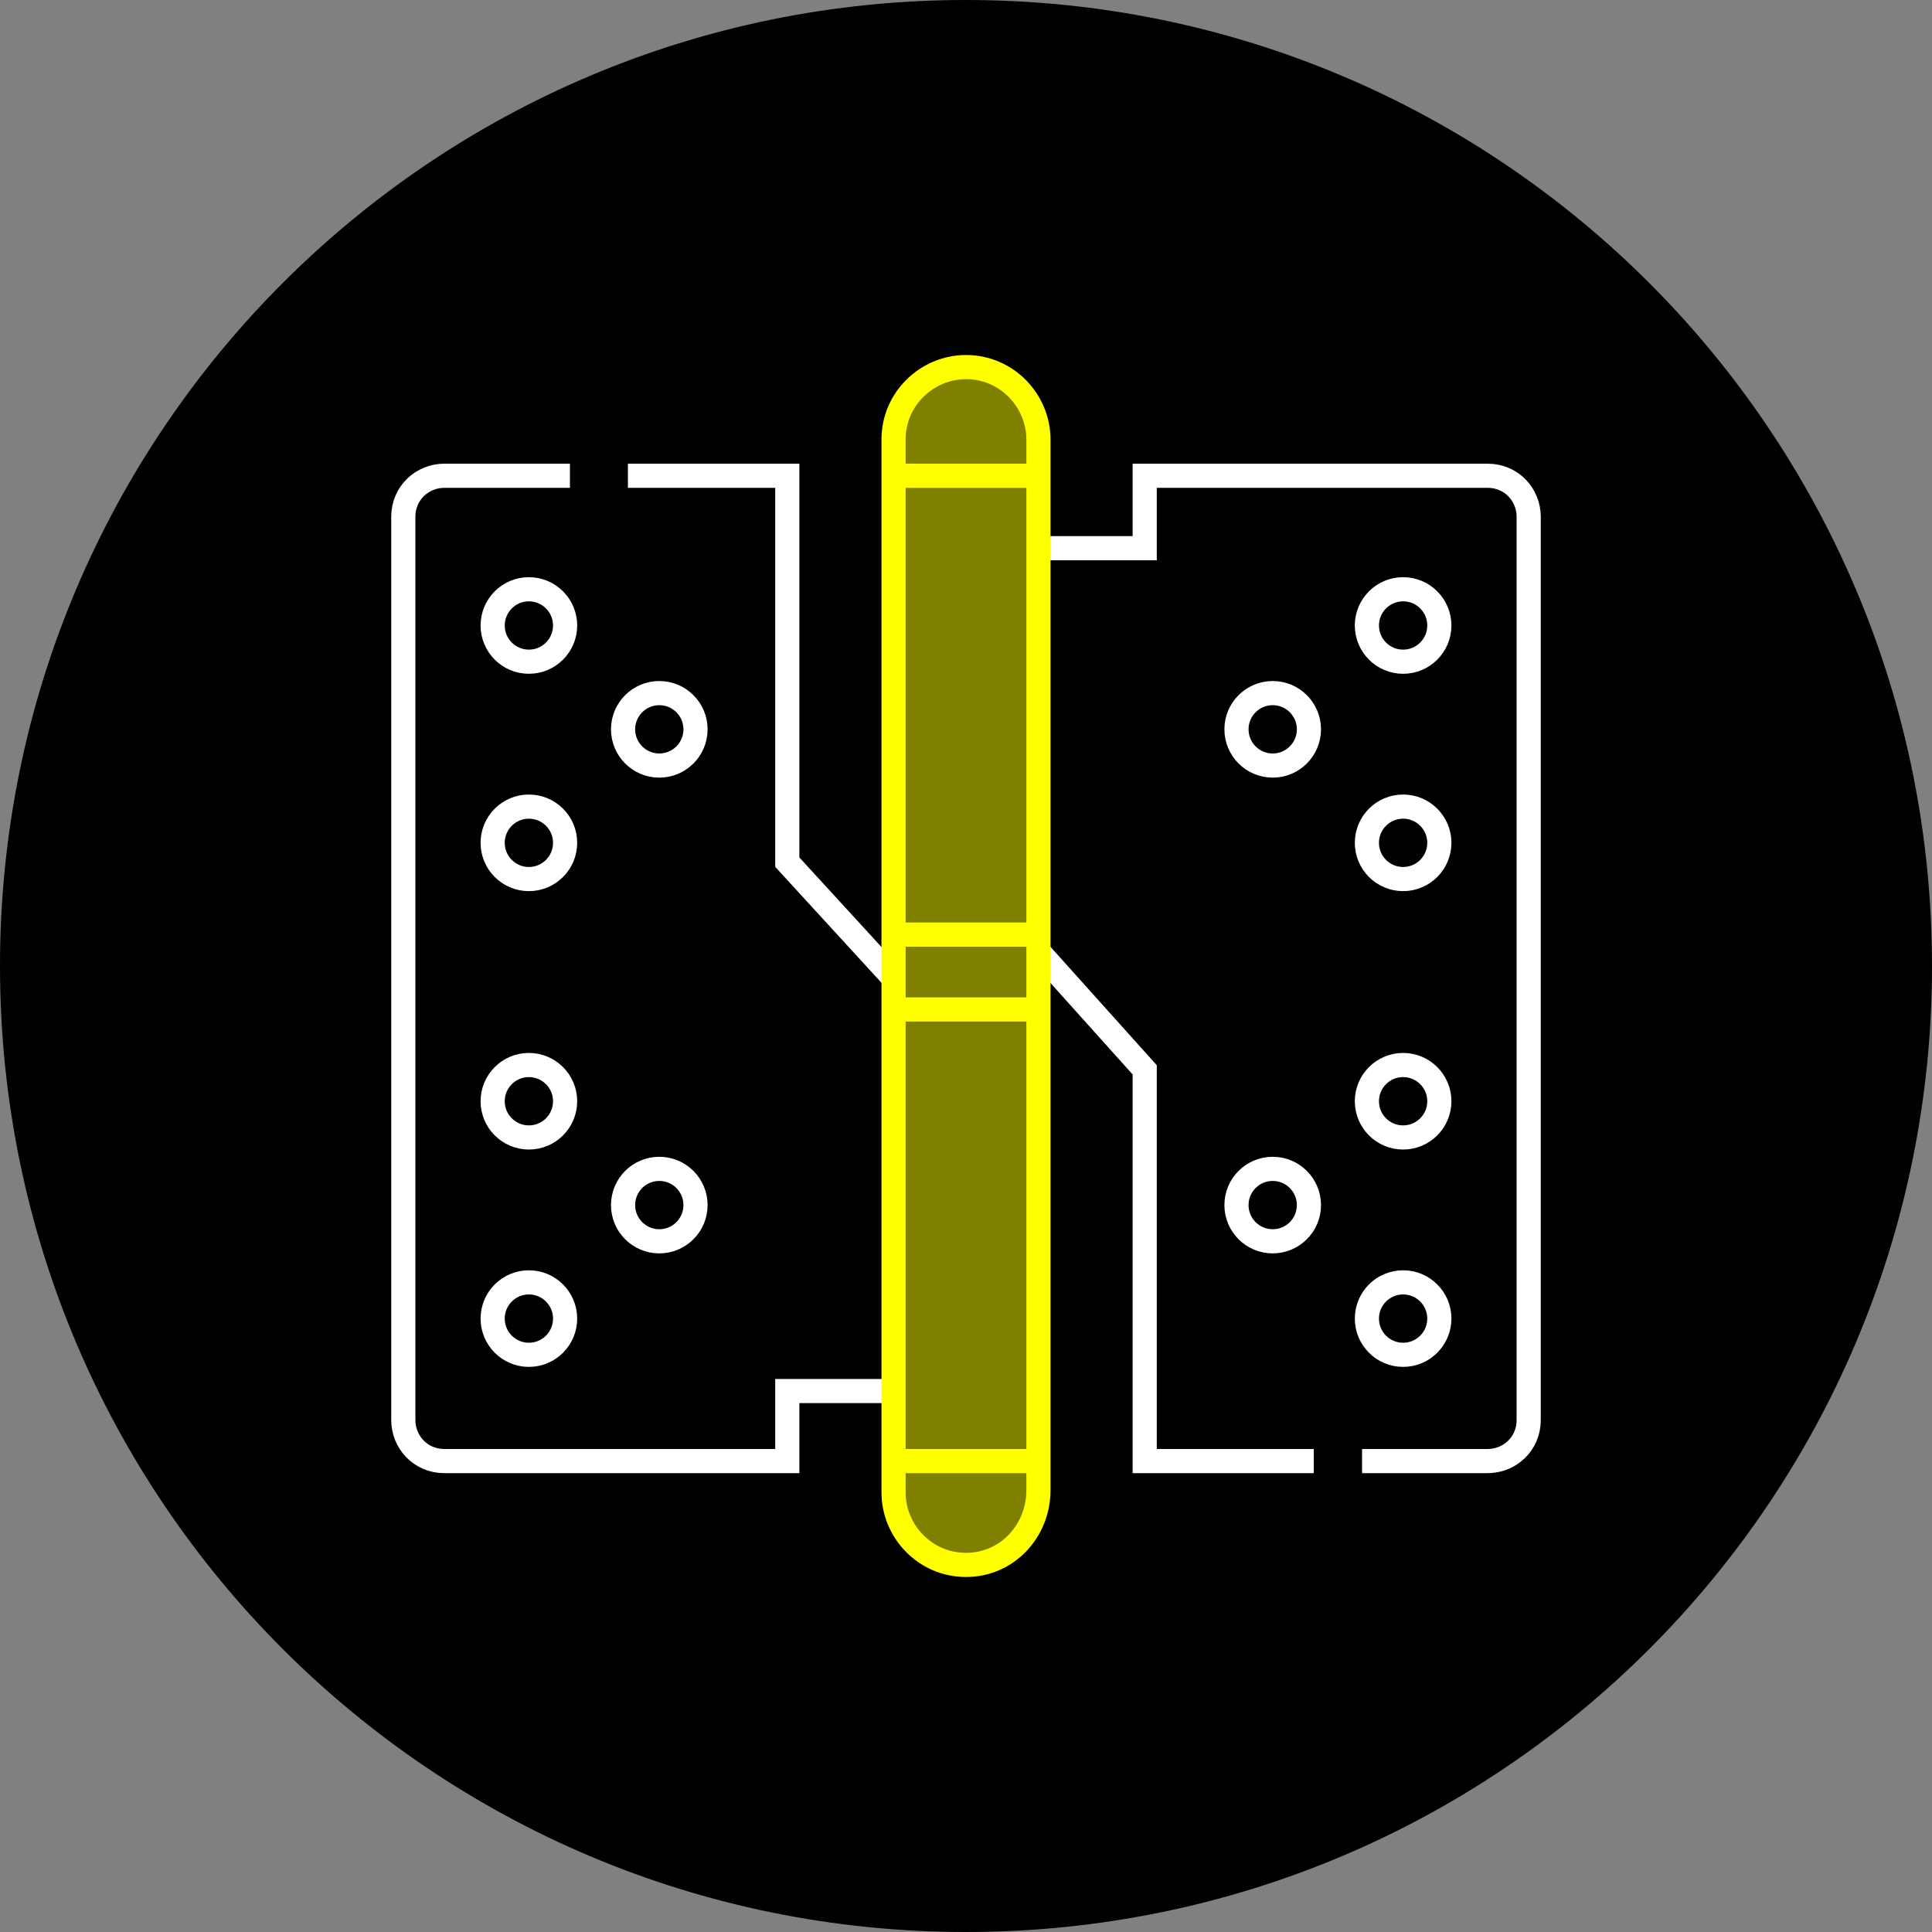
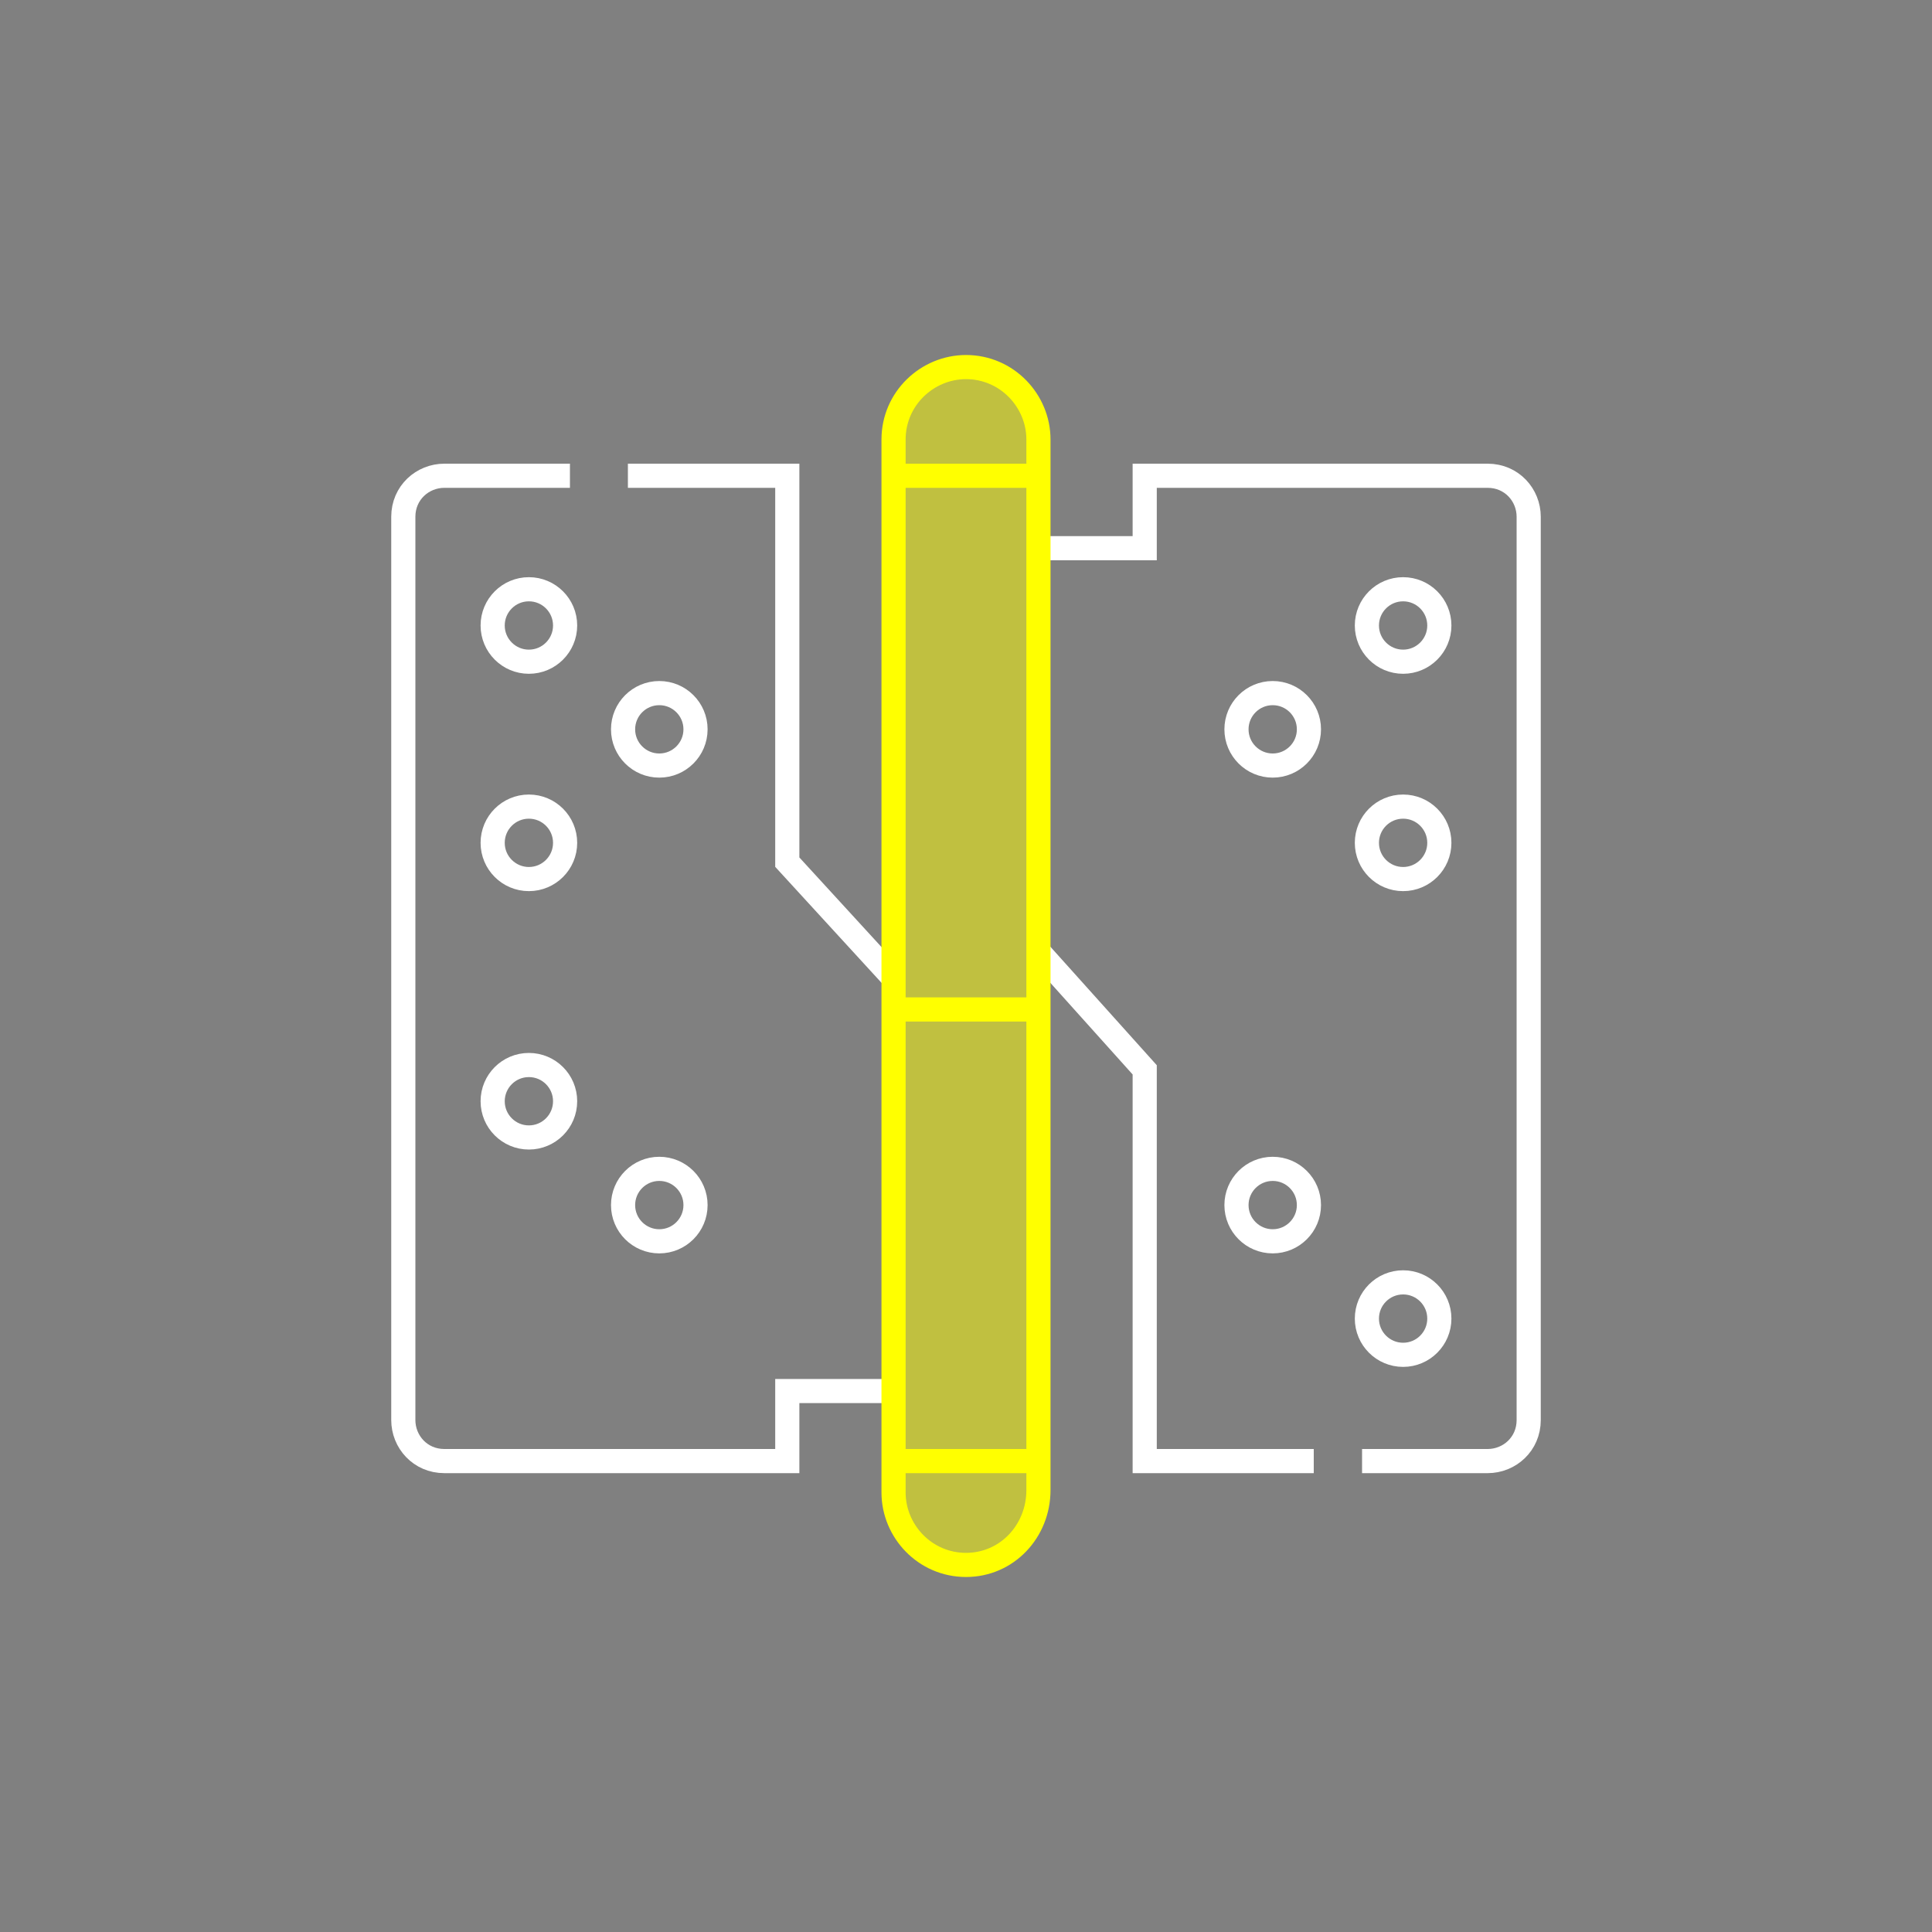
<svg xmlns="http://www.w3.org/2000/svg" version="1.1" id="a" x="0px" y="0px" viewBox="0 0 80 80" style="enable-background:new 0 0 80 80;" xml:space="preserve">
  <rect x="0" y="0" width="80" height="80" fill="#808080" stroke="none" />
  <style type="text/css">
	.st0{fill:none;stroke:#FFFFFF;stroke-miterlimit:10;}
	.st1{fill:none;stroke:#FFFF00;stroke-linejoin:round;stroke-miterlimit:10;}
	.st2{opacity:0.5;fill:#FFFF00;enable-background:new    ;}
</style>
  <g id="b">
-     <path d="M40,0L40,0c22.1,0,40,17.9,40,40l0,0c0,22.1-17.9,40-40,40l0,0C17.9,80,0,62.1,0,40l0,0C0,17.9,17.9,0,40,0z" />
-   </g>
+     </g>
  <path class="st0" d="M23.6,19.7h-5.2c-0.9,0-1.7,0.7-1.7,1.7v37.4c0,0.9,0.7,1.7,1.7,1.7h14.2v-1.9v-1H37" />
  <polyline class="st0" points="26,19.7 32.6,19.7 32.6,34.5 32.6,35.7 37,40.5 " />
  <path class="st0" d="M56.4,60.5h5.2c0.9,0,1.7-0.7,1.7-1.7V21.4c0-0.9-0.7-1.7-1.7-1.7H47.4v2.2v0.8H43" />
  <polyline class="st0" points="54.4,60.5 47.4,60.5 47.4,46.5 47.4,44.3 43,39.4 " />
  <g>
    <circle class="st0" cx="21.9" cy="25.9" r="1.5" />
    <circle class="st0" cx="21.9" cy="34.9" r="1.5" />
    <circle class="st0" cx="27.3" cy="30.2" r="1.5" />
  </g>
  <g>
    <circle class="st0" cx="21.9" cy="45.6" r="1.5" />
-     <circle class="st0" cx="21.9" cy="54.6" r="1.5" />
    <circle class="st0" cx="27.3" cy="49.9" r="1.5" />
  </g>
  <g>
    <circle class="st0" cx="58.1" cy="25.9" r="1.5" />
    <circle class="st0" cx="58.1" cy="34.9" r="1.5" />
    <circle class="st0" cx="52.7" cy="30.2" r="1.5" />
  </g>
  <g>
-     <circle class="st0" cx="58.1" cy="45.6" r="1.5" />
    <circle class="st0" cx="58.1" cy="54.6" r="1.5" />
    <circle class="st0" cx="52.7" cy="49.9" r="1.5" />
  </g>
  <path class="st0" d="M32.6,35.7" />
  <g>
    <path class="st1" d="M40,64.8L40,64.8c-1.7,0-3-1.4-3-3V18.2c0-1.7,1.4-3,3-3h0c1.7,0,3,1.4,3,3v43.5C43,63.4,41.7,64.8,40,64.8z" />
    <path class="st2" d="M40,64.8L40,64.8c-1.7,0-3-1.4-3-3V18.2c0-1.7,1.4-3,3-3h0c1.7,0,3,1.4,3,3v43.5C43,63.4,41.7,64.8,40,64.8z" />
    <line class="st1" x1="37" y1="19.7" x2="43" y2="19.7" />
    <line class="st1" x1="37" y1="60.5" x2="43" y2="60.5" />
    <line class="st1" x1="37" y1="41.8" x2="43" y2="41.8" />
-     <line class="st1" x1="37" y1="38.7" x2="43" y2="38.7" />
  </g>
</svg>